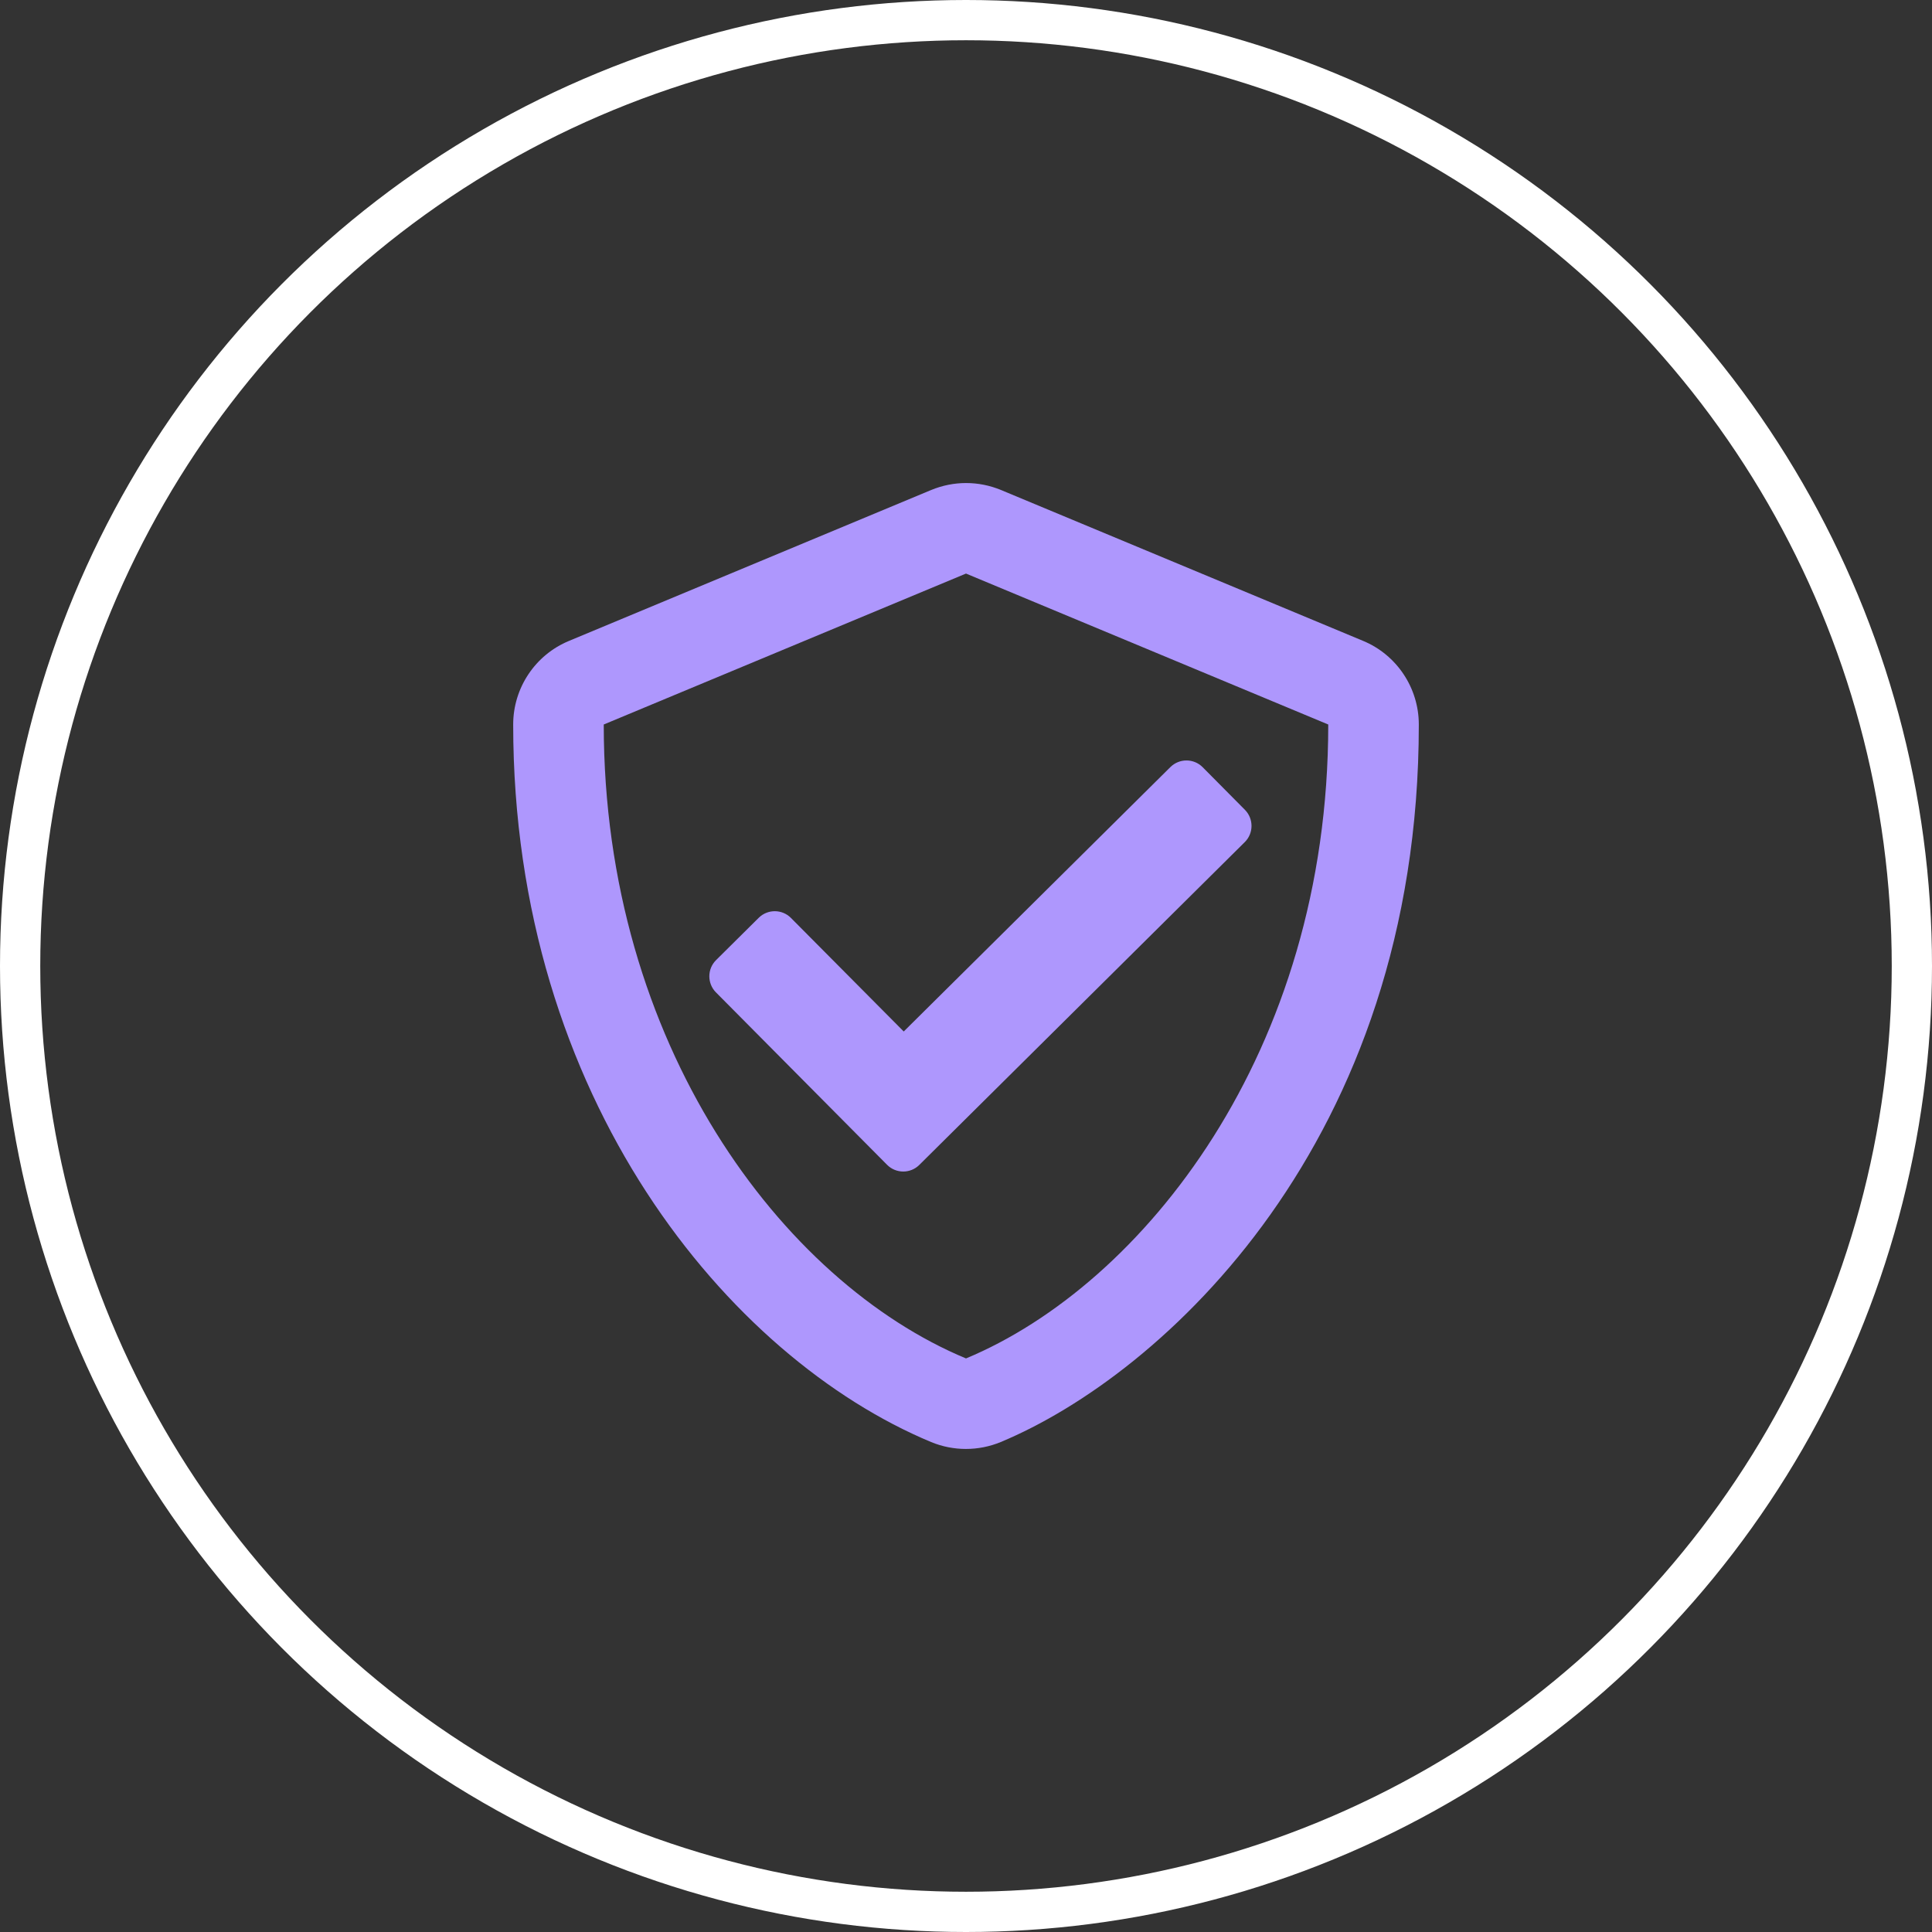
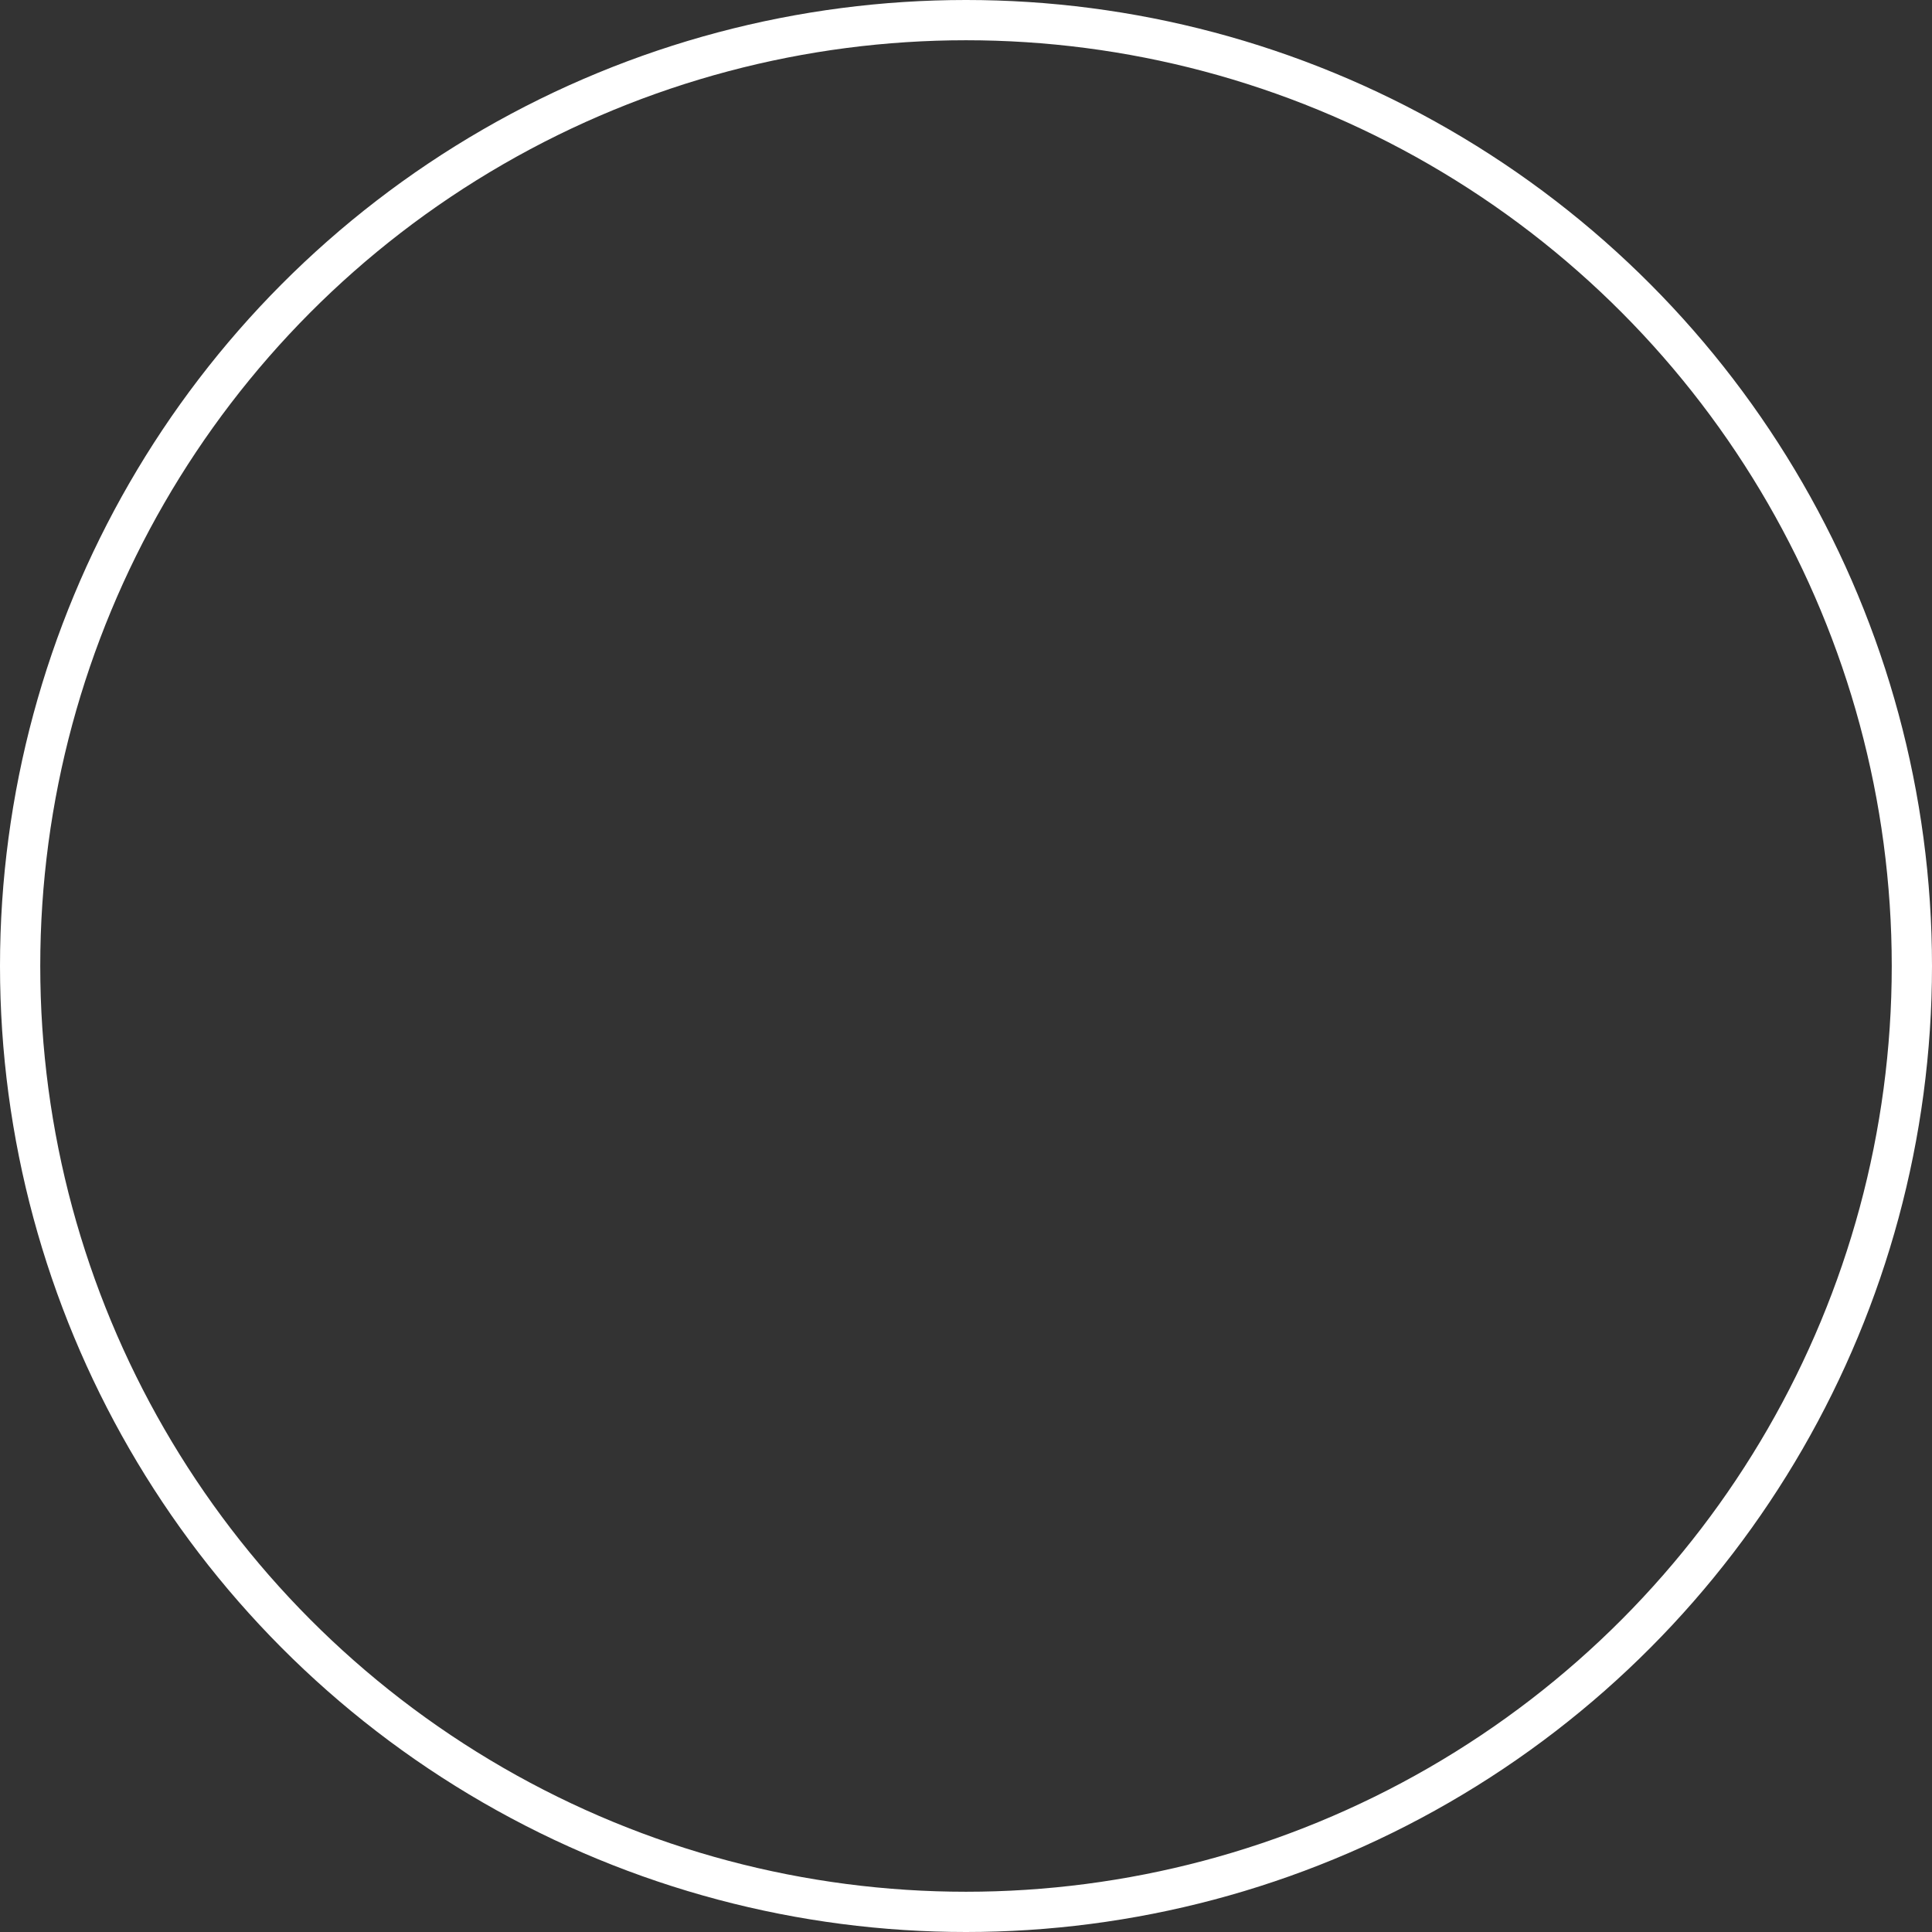
<svg xmlns="http://www.w3.org/2000/svg" width="48" height="48" viewBox="0 0 48 48" fill="none">
  <rect x="0" y="0" width="48" height="48" fill="#333333" stroke="none" />
  <circle cx="24" cy="24" r="23.5" stroke="white" />
-   <path d="M19.65 22.805C19.43 22.584 19.073 22.584 18.853 22.8L17.789 23.855C17.569 24.075 17.569 24.431 17.784 24.652L22.041 28.941C22.261 29.161 22.617 29.161 22.837 28.945L30.928 20.92C31.148 20.7 31.148 20.344 30.933 20.123L29.878 19.059C29.658 18.839 29.302 18.839 29.081 19.055L22.453 25.627L19.65 22.805ZM33.867 15.923L24.867 12.173C24.593 12.06 24.299 12.001 24.002 12.001C23.706 12.001 23.412 12.06 23.137 12.173L14.137 15.923C13.298 16.27 12.75 17.091 12.75 18C12.75 27.305 18.117 33.736 23.133 35.827C23.686 36.056 24.309 36.056 24.863 35.827C28.88 34.153 35.25 28.373 35.25 18C35.25 17.091 34.702 16.27 33.867 15.923ZM24 33.75C19.43 31.847 15 25.936 15 18L24 14.25L33 18C33 26.147 28.387 31.922 24 33.75Z" fill="#AE97FD" />
</svg>